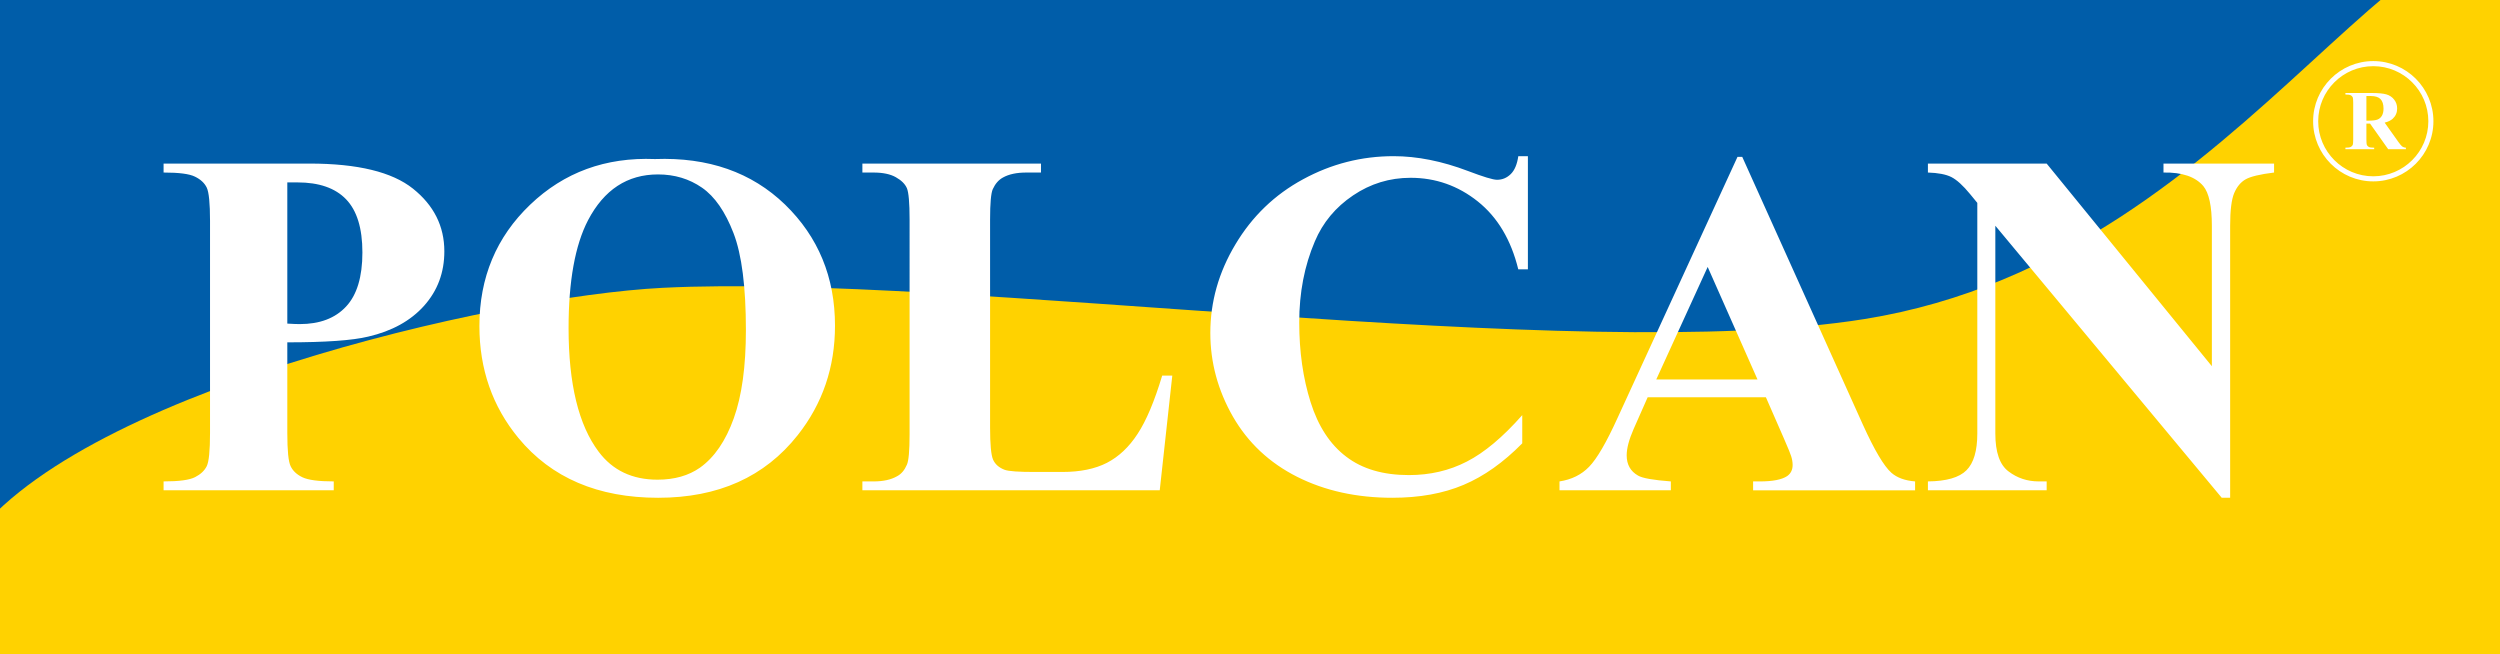
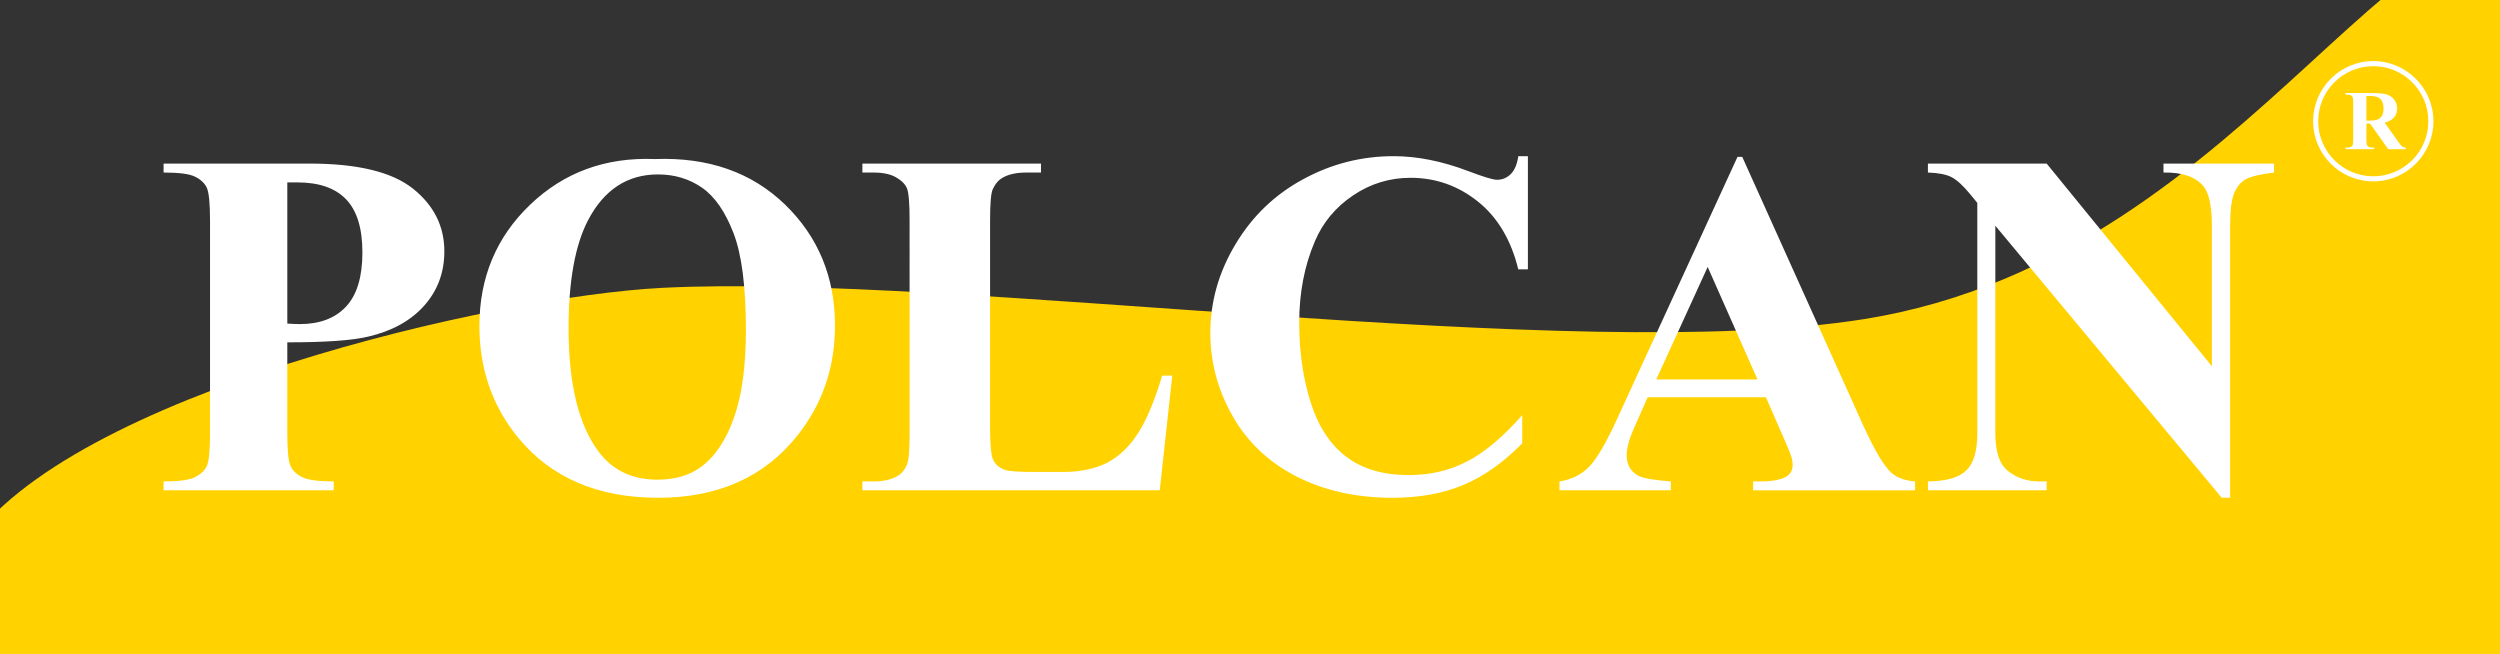
<svg xmlns="http://www.w3.org/2000/svg" version="1.1" x="0px" y="0px" width="346.29px" height="90.607px" viewBox="0 0 346.29 90.607" enable-background="new 0 0 346.29 90.607" xml:space="preserve">
  <rect x="0" y="0" width="346.29" height="90.607" fill="#333333" stroke="none" />
  <g id="tlo">
    <g>
-       <path fill-rule="evenodd" clip-rule="evenodd" fill="#DC2F34" d="M0,0h346.29v90.607c-60.179,0-120.264,0-180.437,0    c0.131-0.084-22.29,0-165.854,0V0L0,0z" />
-     </g>
+       </g>
    <g>
-       <path fill-rule="evenodd" clip-rule="evenodd" fill="#DC2F34" d="M0,0h346.29v90.607c-60.179,0-120.264,0-180.437,0    c0.131-0.084-22.29,0-165.854,0V0L0,0z" />
-     </g>
+       </g>
  </g>
  <g id="Warstwa_1">
-     <rect x="-5.279" y="-10.72" fill="#005DA9" width="363.889" height="112.047" />
    <rect x="-5.279" y="45.304" display="none" fill="#FFD200" width="363.889" height="56.023" />
    <path fill="#FFD200" d="M-4.54,75.696C9.502,54.579,68.566,41.038,91.776,39.868c40.535-2.042,126.406,10.76,166.479,4.326   c54.979-8.828,75.74-68.161,101.092-52.199c-0.443,12.415,0,107.723,0,107.723H-4.54C-4.54,99.718-7.866,80.696-4.54,75.696z" />
  </g>
  <g id="logo_polcan">
    <path fill-rule="evenodd" clip-rule="evenodd" fill="#FFFFFF" d="M39.797,47.42v12.555c0,2.447,0.151,3.986,0.467,4.613   c0.304,0.637,0.852,1.15,1.634,1.525c0.794,0.377,2.23,0.57,4.331,0.57v1.23H22.658v-1.23c2.148,0,3.596-0.193,4.367-0.594   c0.759-0.387,1.296-0.889,1.611-1.514c0.304-0.627,0.456-2.154,0.456-4.602V30.608c0-2.449-0.152-3.986-0.456-4.625   c-0.315-0.638-0.852-1.139-1.634-1.515c-0.771-0.387-2.218-0.569-4.343-0.569v-1.241h20.221c6.655,0,11.43,1.161,14.325,3.474   c2.895,2.312,4.343,5.206,4.343,8.679c0,2.939-0.934,5.445-2.802,7.541c-1.868,2.084-4.448,3.509-7.729,4.271   C48.81,47.158,45.063,47.42,39.797,47.42L39.797,47.42z M39.797,25.266v19.558c0.759,0.046,1.319,0.068,1.716,0.068   c2.779,0,4.915-0.809,6.421-2.426c1.506-1.606,2.265-4.112,2.265-7.495c0-3.36-0.759-5.81-2.265-7.37   c-1.506-1.561-3.748-2.335-6.736-2.335H39.797L39.797,25.266z M90.722,22.031c7.39-0.273,13.391,1.834,18.015,6.299   c4.611,4.477,6.923,10.07,6.923,16.791c0,5.741-1.716,10.788-5.16,15.149c-4.565,5.787-11.009,8.68-19.333,8.68   c-8.336,0-14.792-2.756-19.357-8.281c-3.596-4.361-5.405-9.533-5.405-15.514c0-6.721,2.347-12.325,7.028-16.801   C78.125,23.865,83.881,21.757,90.722,22.031L90.722,22.031z M91.143,24.161c-4.25,0-7.472,2.119-9.69,6.345   c-1.798,3.463-2.697,8.452-2.697,14.944c0,7.724,1.389,13.431,4.167,17.12c1.938,2.586,4.659,3.873,8.149,3.873   c2.347,0,4.308-0.559,5.884-1.662c1.997-1.424,3.561-3.703,4.682-6.836c1.121-3.121,1.681-7.197,1.681-12.221   c0-5.992-0.572-10.469-1.716-13.43c-1.144-2.974-2.592-5.069-4.367-6.299C95.474,24.776,93.443,24.161,91.143,24.161L91.143,24.161   z M162.382,52.023l-1.74,15.891h-41.188v-1.23h1.541c1.343,0,2.429-0.24,3.246-0.707c0.595-0.307,1.051-0.844,1.377-1.605   c0.245-0.525,0.374-1.926,0.374-4.203V30.403c0-2.313-0.128-3.759-0.374-4.34c-0.257-0.582-0.759-1.083-1.529-1.515   c-0.759-0.433-1.798-0.649-3.094-0.649h-1.541v-1.241h24.739v1.241h-2.02c-1.354,0-2.428,0.228-3.257,0.695   c-0.583,0.319-1.051,0.843-1.401,1.606c-0.245,0.536-0.374,1.937-0.374,4.204v28.831c0,2.311,0.14,3.793,0.408,4.418   c0.28,0.639,0.806,1.117,1.612,1.424c0.572,0.205,1.949,0.297,4.132,0.297h3.865c2.463,0,4.518-0.422,6.164-1.264   c1.635-0.844,3.06-2.176,4.25-4.01c1.202-1.822,2.335-4.512,3.409-8.076H162.382L162.382,52.023z M211.638,21.632v15.674h-1.332   c-1.004-4.089-2.871-7.222-5.615-9.409c-2.73-2.175-5.836-3.269-9.305-3.269c-2.895,0-5.545,0.809-7.961,2.438   c-2.418,1.628-4.191,3.748-5.301,6.378c-1.436,3.361-2.16,7.097-2.16,11.209c0,4.044,0.525,7.733,1.576,11.06   s2.686,5.844,4.928,7.541c2.229,1.709,5.125,2.553,8.686,2.553c2.918,0,5.592-0.615,8.02-1.869c2.43-1.242,4.986-3.383,7.682-6.436   v3.906c-2.602,2.645-5.311,4.568-8.125,5.754c-2.824,1.195-6.105,1.787-9.877,1.787c-4.938,0-9.34-0.969-13.18-2.904   c-3.842-1.936-6.807-4.715-8.896-8.338c-2.079-3.633-3.129-7.494-3.129-11.584c0-4.317,1.156-8.407,3.479-12.28   c2.313-3.873,5.43-6.88,9.363-9.01c3.936-2.142,8.113-3.201,12.539-3.201c3.258,0,6.701,0.683,10.332,2.062   c2.102,0.797,3.432,1.208,4.004,1.208c0.725,0,1.355-0.262,1.893-0.786s0.887-1.355,1.049-2.483H211.638L211.638,21.632z    M244.606,55.029h-16.379l-1.949,4.408c-0.643,1.471-0.957,2.678-0.957,3.635c0,1.275,0.525,2.209,1.574,2.803   c0.607,0.363,2.127,0.625,4.543,0.809v1.23h-15.422v-1.23c1.656-0.252,3.035-0.924,4.098-2.027   c1.072-1.094,2.404-3.373,3.969-6.824l16.59-36.108h0.654l16.717,37.11c1.6,3.52,2.908,5.73,3.936,6.643   c0.781,0.693,1.879,1.092,3.291,1.207v1.23h-22.438v-1.23h0.922c1.799,0,3.07-0.252,3.795-0.74   c0.502-0.354,0.758-0.867,0.758-1.539c0-0.398-0.07-0.809-0.209-1.23c-0.047-0.205-0.387-1.035-1.027-2.506L244.606,55.029   L244.606,55.029z M243.44,52.559l-6.9-15.583l-7.121,15.583H243.44L243.44,52.559z M283.495,22.658l22.883,28.067V31.269   c0-2.711-0.396-4.545-1.189-5.502c-1.098-1.287-2.932-1.914-5.512-1.868v-1.241h15.318v1.241c-1.963,0.239-3.27,0.558-3.947,0.945   s-1.203,1.025-1.576,1.902s-0.561,2.393-0.561,4.522v37.68h-1.166l-31.359-37.68v28.774c0,2.596,0.607,4.35,1.834,5.262   c1.213,0.922,2.613,1.379,4.178,1.379h1.098v1.23h-16.449v-1.23c2.557-0.023,4.332-0.537,5.336-1.539s1.506-2.699,1.506-5.102   V28.102l-0.992-1.208c-0.98-1.196-1.846-1.982-2.604-2.369c-0.748-0.375-1.834-0.581-3.246-0.626v-1.241H283.495L283.495,22.658z    M328.737,25.125c-4.595,0-8.333-3.738-8.333-8.332s3.738-8.332,8.333-8.332c4.594,0,8.331,3.737,8.331,8.332   S333.331,25.125,328.737,25.125z M328.737,9.166c-4.206,0-7.629,3.422-7.629,7.627c0,4.206,3.423,7.628,7.629,7.628   s7.627-3.422,7.627-7.628C336.364,12.588,332.943,9.166,328.737,9.166z M327.784,17.12v2.183c0,0.421,0.025,0.686,0.077,0.795   c0.052,0.109,0.143,0.196,0.272,0.261s0.374,0.098,0.729,0.098v0.212h-3.985v-0.212c0.36,0,0.604-0.034,0.732-0.101   c0.128-0.067,0.218-0.154,0.27-0.261c0.052-0.107,0.078-0.372,0.078-0.792v-5.054c0-0.421-0.026-0.686-0.078-0.795   s-0.143-0.197-0.273-0.262c-0.13-0.065-0.373-0.098-0.729-0.098v-0.212h3.618c0.941,0,1.631,0.065,2.067,0.195   c0.437,0.13,0.792,0.371,1.067,0.721c0.276,0.35,0.414,0.76,0.414,1.231c0,0.574-0.207,1.049-0.62,1.424   c-0.265,0.237-0.634,0.415-1.108,0.534l1.872,2.636c0.244,0.341,0.419,0.553,0.523,0.638c0.156,0.118,0.338,0.184,0.545,0.195   v0.212h-2.452l-2.511-3.549H327.784z M327.784,13.301v3.411h0.327c0.532,0,0.931-0.049,1.194-0.146s0.472-0.274,0.623-0.528   s0.227-0.586,0.227-0.996c0-0.594-0.139-1.032-0.417-1.315c-0.276-0.284-0.724-0.425-1.34-0.425H327.784z" />
  </g>
</svg>